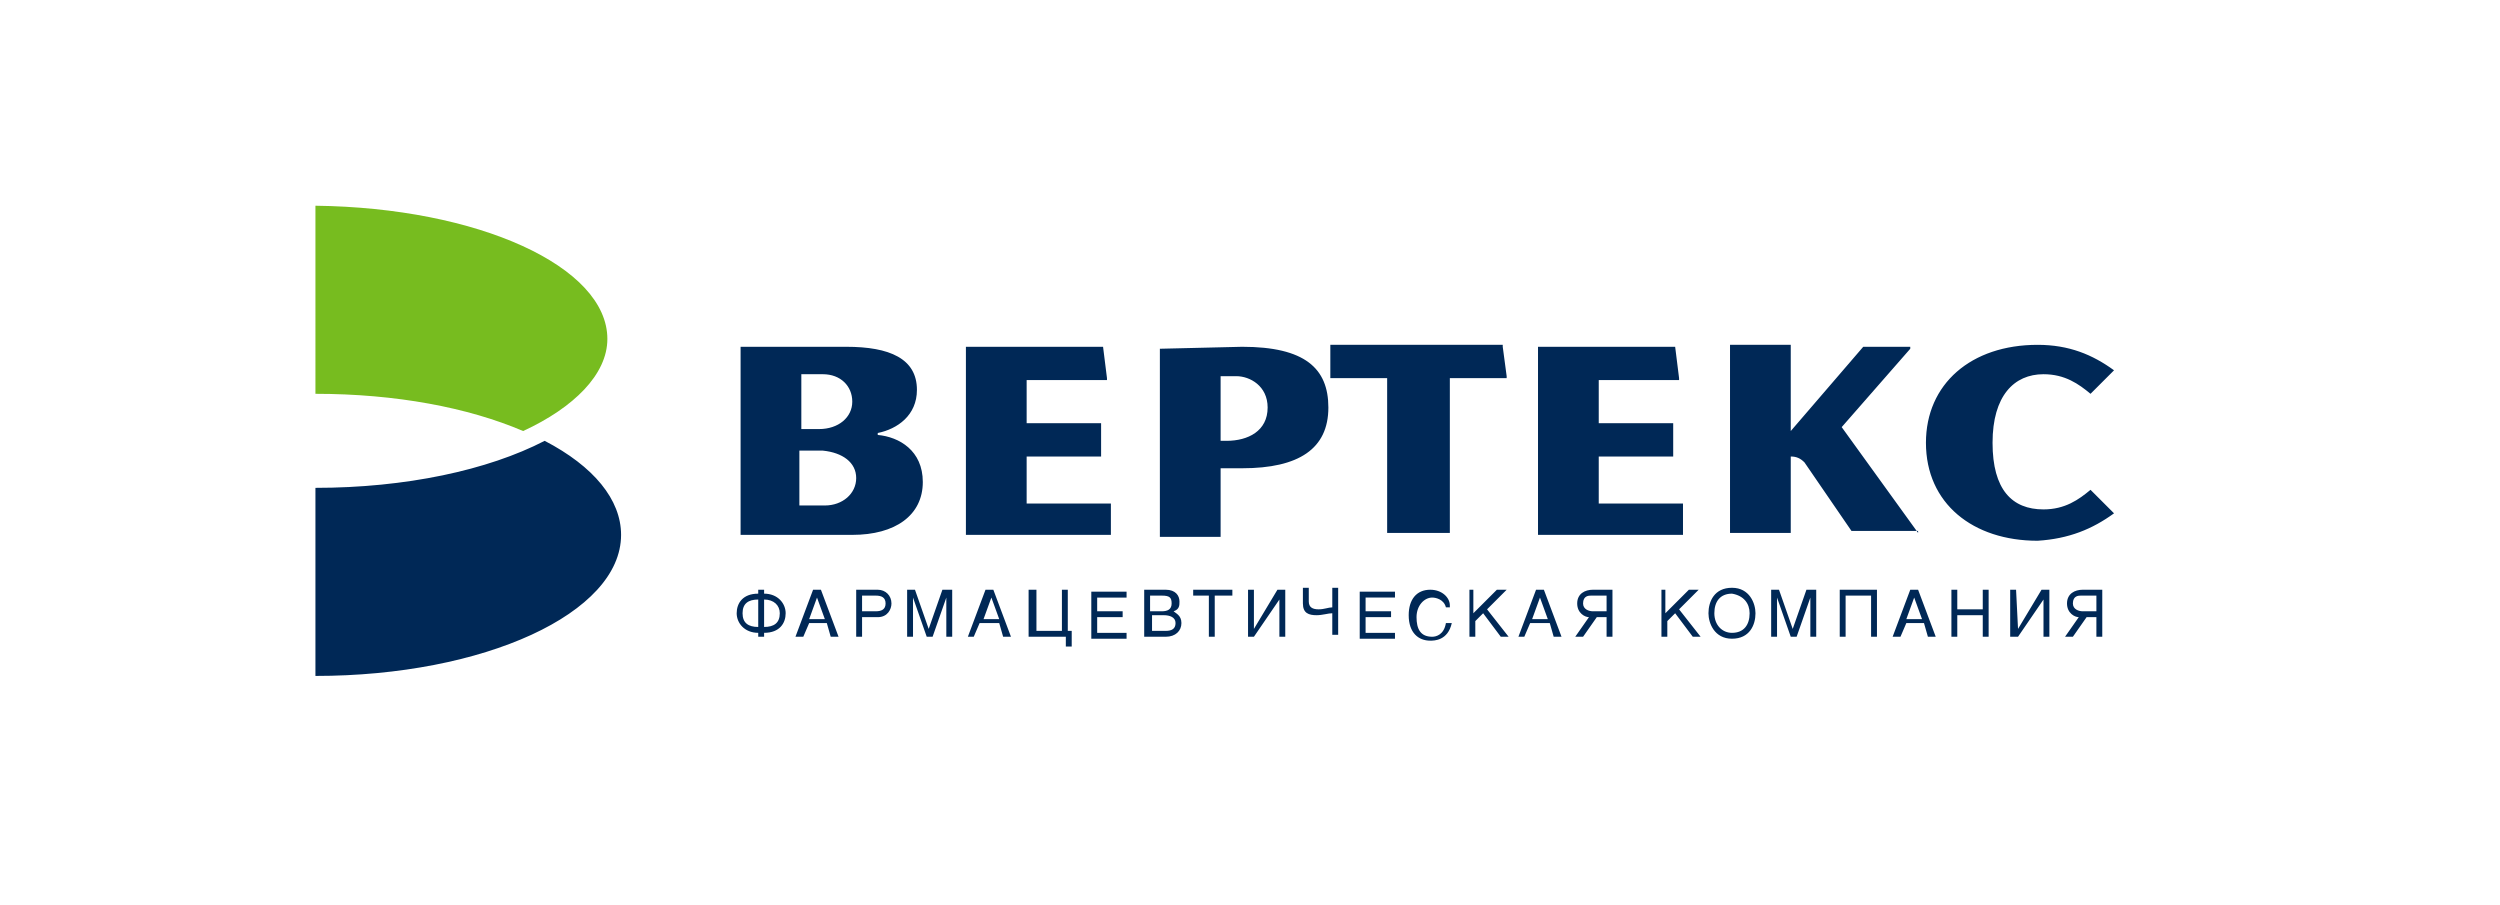
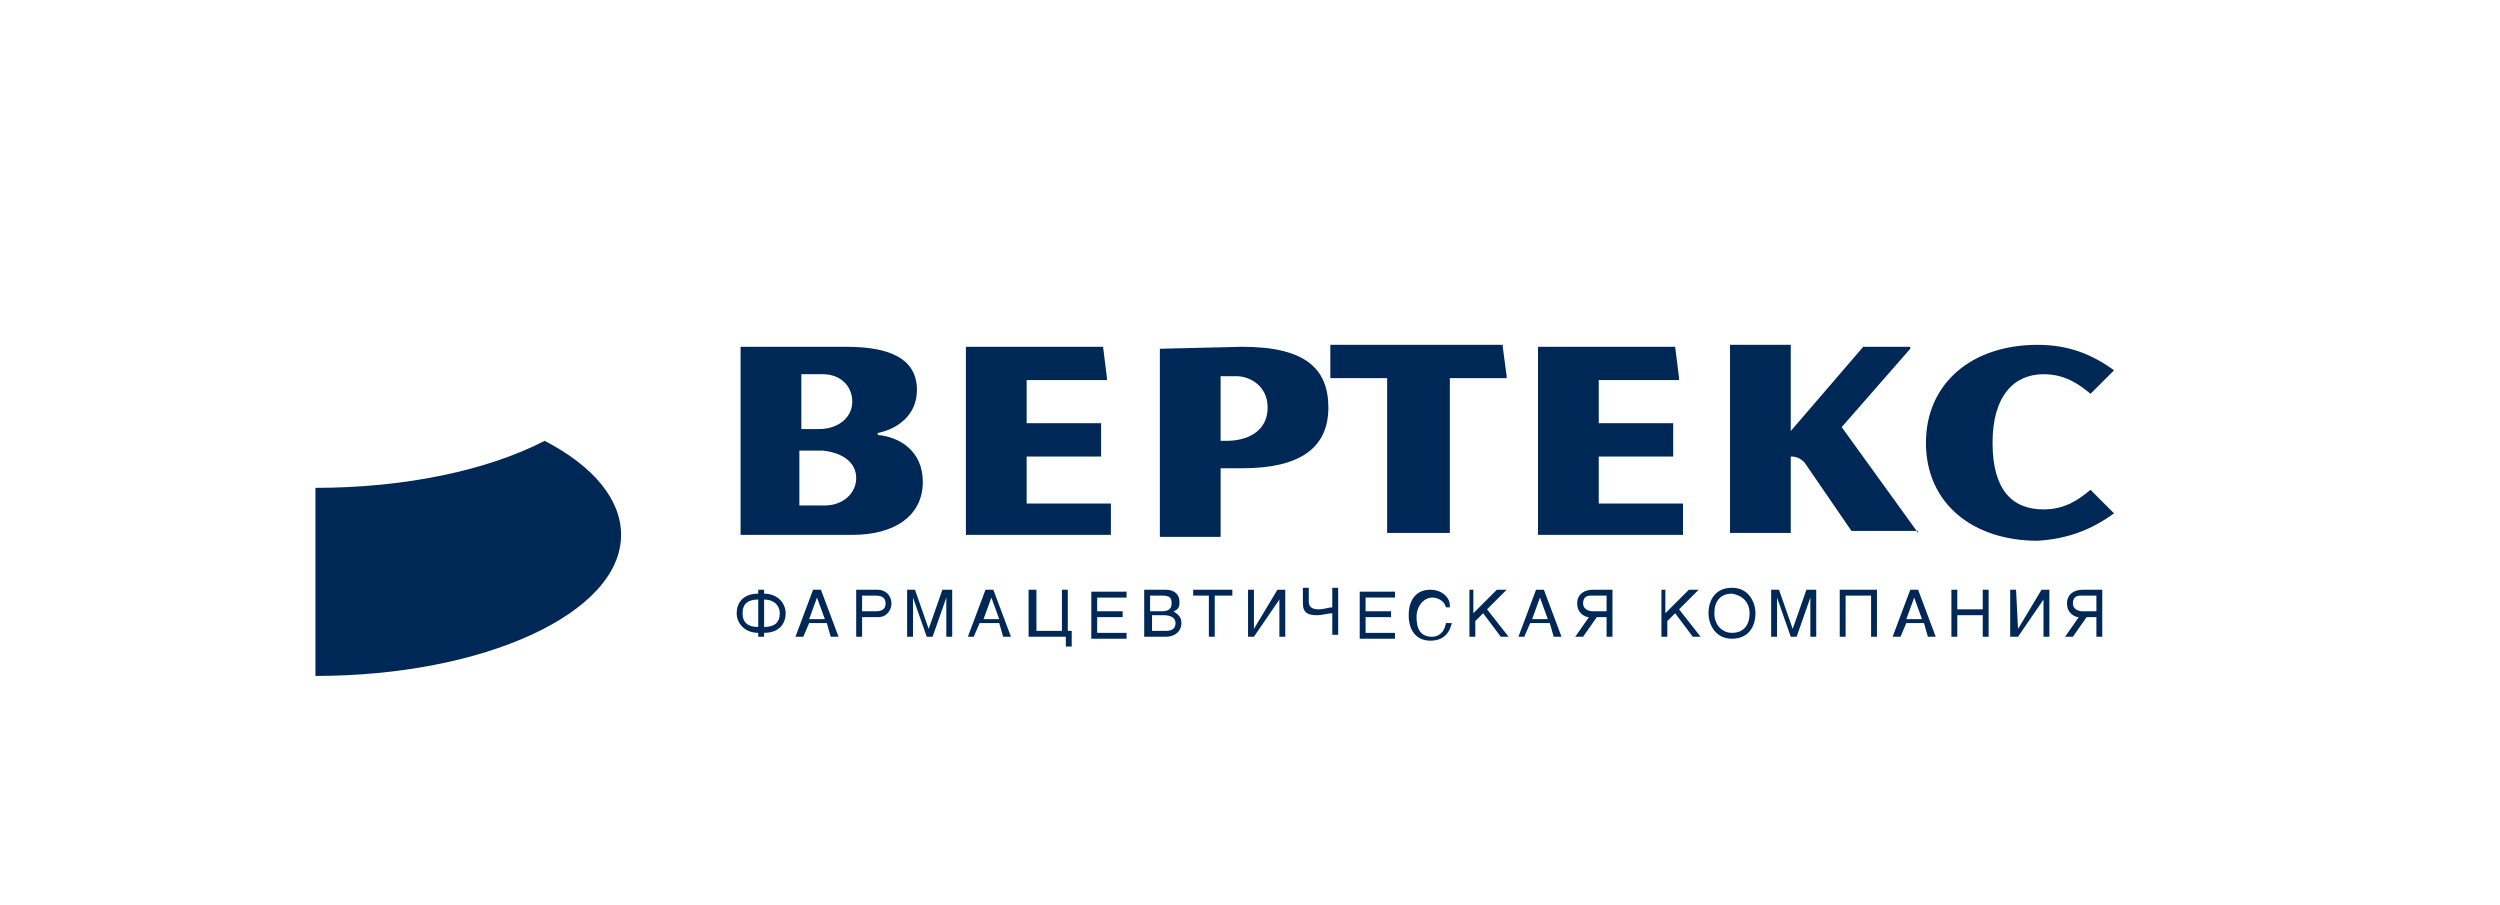
<svg xmlns="http://www.w3.org/2000/svg" xmlns:xlink="http://www.w3.org/1999/xlink" version="1.1" id="Layer_1" x="0px" y="0px" viewBox="0 0 127.6 46.2" style="enable-background:new 0 0 127.6 46.2;" xml:space="preserve">
  <style type="text/css">
	.st0{fill-rule:evenodd;clip-rule:evenodd;fill:#002856;}
	.st1{fill-rule:evenodd;clip-rule:evenodd;fill:#77BC1F;}
</style>
  <g>
    <g>
      <defs>
        <rect id="SVGID_1_" x="325" y="396.5" width="219.3" height="269.3" />
      </defs>
      <clipPath id="SVGID_2_">
        <use xlink:href="#SVGID_1_" style="overflow:visible;" />
      </clipPath>
    </g>
  </g>
  <g>
    <path class="st0" d="M107.9,26.2l-1.2-1.2c-0.6,0.5-1.3,1-2.4,1c-1.6,0-2.6-1-2.6-3.4c0-2.4,1.1-3.5,2.6-3.5c1.1,0,1.8,0.5,2.4,1   l1.2-1.2c-1.1-0.8-2.3-1.3-3.9-1.3c-3.4,0-5.7,2-5.7,5c0,3.1,2.4,5,5.7,5C105.6,27.5,106.8,27,107.9,26.2z M63.4,17.7   c3.2,0,4.4,1.1,4.4,3.1c0,2.1-1.5,3.1-4.4,3.1h-1.1v3.5h-3.1v-9.6L63.4,17.7z M62.3,22.5h0.3c1.1,0,2.1-0.5,2.1-1.7   c0-1.1-0.9-1.6-1.6-1.6h-0.8V22.5z M97.9,27.3v-0.1L94,21.8l3.5-4v-0.1h-2.4L91.4,22v-4.4h-3.1v9.6h3.1v-3.9c0.3,0,0.5,0.1,0.7,0.3   l2.4,3.5H97.9z M47.1,24.6c0-1.6-1.2-2.3-2.3-2.4v-0.1c1-0.2,2-0.9,2-2.2c0-1.6-1.4-2.2-3.6-2.2h-5.4v9.6h5.7   C45.7,27.3,47.1,26.3,47.1,24.6z M43.7,24.4c0,0.8-0.7,1.4-1.6,1.4h-1.3v-2.8H42C43,23.1,43.7,23.6,43.7,24.4z M43.5,20.5   c0,0.8-0.7,1.4-1.7,1.4h-0.9l0-2.8H42C42.9,19.1,43.5,19.7,43.5,20.5z M76.7,17.7l0.2,1.5v0.1l-2.9,0v7.9h-3.2v-7.9l-2.9,0v-1.7   H76.7z M56.7,27.3h-7.4v-9.6h7l0.2,1.6v0.1h-4.1v2.2h3.8v1.7h-3.8v2.4h4.3V27.3z M85.9,27.3h-7.4v-9.6h7l0.2,1.6v0.1h-4.1v2.2h3.8   v1.7h-3.8v2.4h4.3V27.3z M16.1,24.9c4.6,0,8.8-0.9,11.7-2.4c2.5,1.3,3.9,3,3.9,4.8c0,4-7,7.2-15.6,7.2V24.9z M39,30.1h-0.3v0.2   c-0.8,0-1.1,0.5-1.1,1c0,0.5,0.4,1,1.1,1v0.2H39v-0.2c0.8,0,1.1-0.5,1.1-1c0-0.5-0.4-1-1.1-1V30.1z M37.9,31.3   c0-0.5,0.3-0.7,0.8-0.7V32C38.2,32,37.9,31.8,37.9,31.3z M39.8,31.3c0,0.5-0.3,0.7-0.8,0.7v-1.4C39.5,30.6,39.8,30.9,39.8,31.3z    M42.2,31.8l0.2,0.7h0.4l-0.9-2.4h-0.4l-0.9,2.4H41l0.3-0.7H42.2z M41.3,31.6l0.4-1.1l0.4,1.1H41.3z M44,30.4h0.7   c0.3,0,0.5,0.1,0.5,0.4c0,0.3-0.2,0.4-0.5,0.4H44V30.4z M44,31.5h0.8c0.5,0,0.7-0.4,0.7-0.7c0-0.4-0.3-0.7-0.7-0.7h-1.1v2.4H44   V31.5z M46.3,30.1v2.4h0.3v-1.4c0-0.1,0-0.4,0-0.6l0.7,2h0.3l0.7-2c0,0.2,0,0.5,0,0.6v1.4h0.3v-2.4h-0.5l-0.7,2l-0.7-2H46.3z    M51,31.8l0.2,0.7h0.4l-0.9-2.4h-0.4l-0.9,2.4h0.3l0.3-0.7H51z M50.2,31.6l0.4-1.1l0.4,1.1H50.2z M52.8,30.1h-0.3v2.4h1.9v0.5h0.3   v-0.8h-0.2v-2.1h-0.3v2.1h-1.3V30.1z M57.5,32.3H56v-0.8h1.3v-0.3H56v-0.7h1.5v-0.3h-1.8v2.4h1.8V32.3z M58.7,30.4h0.6   c0.4,0,0.5,0.1,0.5,0.4c0,0.3-0.2,0.4-0.5,0.4h-0.6V30.4z M58.4,32.5h1.1c0.5,0,0.8-0.3,0.8-0.7c0-0.4-0.3-0.5-0.4-0.6   c0.3-0.1,0.3-0.3,0.3-0.5c0-0.3-0.2-0.6-0.7-0.6h-1.1V32.5z M58.7,31.4h0.7c0.3,0,0.6,0.1,0.6,0.4c0,0.3-0.2,0.4-0.5,0.4h-0.7V31.4   z M62.1,30.4h0.8v-0.3h-2v0.3h0.8v2.1h0.3V30.4z M64,30.1h-0.3v2.4H64l1.3-1.9l0,1.9h0.3v-2.4h-0.4l-1.2,2L64,30.1z M66.5,30.1v0.7   c0,0.5,0.3,0.6,0.7,0.6c0.3,0,0.6-0.1,0.8-0.1v1.1h0.3v-2.4H68v1c-0.2,0-0.4,0.1-0.7,0.1c-0.3,0-0.5-0.1-0.5-0.4v-0.7H66.5z    M71.2,32.3h-1.5v-0.8h1.3v-0.3h-1.3v-0.7h1.5v-0.3h-1.8v2.4h1.8V32.3z M74,30.9c0-0.4-0.4-0.8-1-0.8c-0.7,0-1.1,0.5-1.1,1.3   c0,0.9,0.5,1.3,1.1,1.3c0.2,0,0.9,0,1.1-0.9h-0.3c-0.1,0.6-0.5,0.7-0.7,0.7c-0.6,0-0.8-0.4-0.8-1c0-0.6,0.4-1,0.8-1   c0.2,0,0.6,0.1,0.7,0.5H74z M75.3,30.1h-0.3v2.4h0.3v-0.8l0.4-0.4l0.9,1.2h0.4l-1.1-1.4l1-1h-0.5l-1.2,1.2V30.1z M79.1,31.8   l0.2,0.7h0.4l-0.9-2.4h-0.4l-0.9,2.4h0.3l0.3-0.7H79.1z M78.2,31.6l0.4-1.1l0.4,1.1H78.2z M82.4,30.1h-1.1c-0.4,0-0.8,0.2-0.8,0.7   c0,0.5,0.4,0.7,0.6,0.7l-0.7,1h0.4l0.7-1H82v1h0.3V30.1z M82,31.2h-0.7c-0.2,0-0.5-0.1-0.5-0.4c0-0.4,0.3-0.4,0.4-0.4H82V31.2z    M85.1,30.1h-0.3v2.4h0.3v-0.8l0.4-0.4l0.9,1.2h0.4l-1.1-1.4l1-1h-0.5l-1.2,1.2V30.1z M89.3,31.3c0,0.6-0.3,1-0.9,1   c-0.5,0-0.9-0.4-0.9-1c0-0.6,0.3-1,0.9-1C89,30.4,89.3,30.8,89.3,31.3z M89.6,31.3c0-0.5-0.3-1.3-1.2-1.3c-0.9,0-1.2,0.7-1.2,1.3   c0,0.5,0.3,1.3,1.2,1.3C89.3,32.6,89.6,31.9,89.6,31.3z M90.4,30.1v2.4h0.3v-1.4c0-0.1,0-0.4,0-0.6l0.7,2h0.3l0.7-2   c0,0.2,0,0.5,0,0.6v1.4h0.3v-2.4h-0.5l-0.7,2l-0.7-2H90.4z M93.9,30.1v2.4h0.3v-2.1h1.3v2.1h0.3v-2.4H93.9z M98.2,31.8l0.2,0.7h0.4   l-0.9-2.4h-0.4l-0.9,2.4H97l0.3-0.7H98.2z M97.3,31.6l0.4-1.1l0.4,1.1H97.3z M99.9,30.1h-0.3v2.4h0.3v-1.1h1.3v1.1h0.3v-2.4h-0.3v1   h-1.3V30.1z M102.9,30.1h-0.3v2.4h0.4l1.3-1.9l0,1.9h0.3v-2.4h-0.4l-1.2,2L102.9,30.1z M107.4,30.1h-1.1c-0.4,0-0.8,0.2-0.8,0.7   c0,0.5,0.4,0.7,0.6,0.7l-0.7,1h0.4l0.7-1h0.5v1h0.3V30.1z M107,31.2h-0.7c-0.2,0-0.5-0.1-0.5-0.4c0-0.4,0.3-0.4,0.4-0.4h0.8V31.2z" />
    <g>
-       <path class="st1" d="M16.1,10.5c8.3,0.1,14.9,3.1,14.9,6.8c0,1.8-1.7,3.5-4.3,4.7c-2.8-1.2-6.5-1.9-10.6-1.9V10.5z" />
-     </g>
+       </g>
  </g>
</svg>